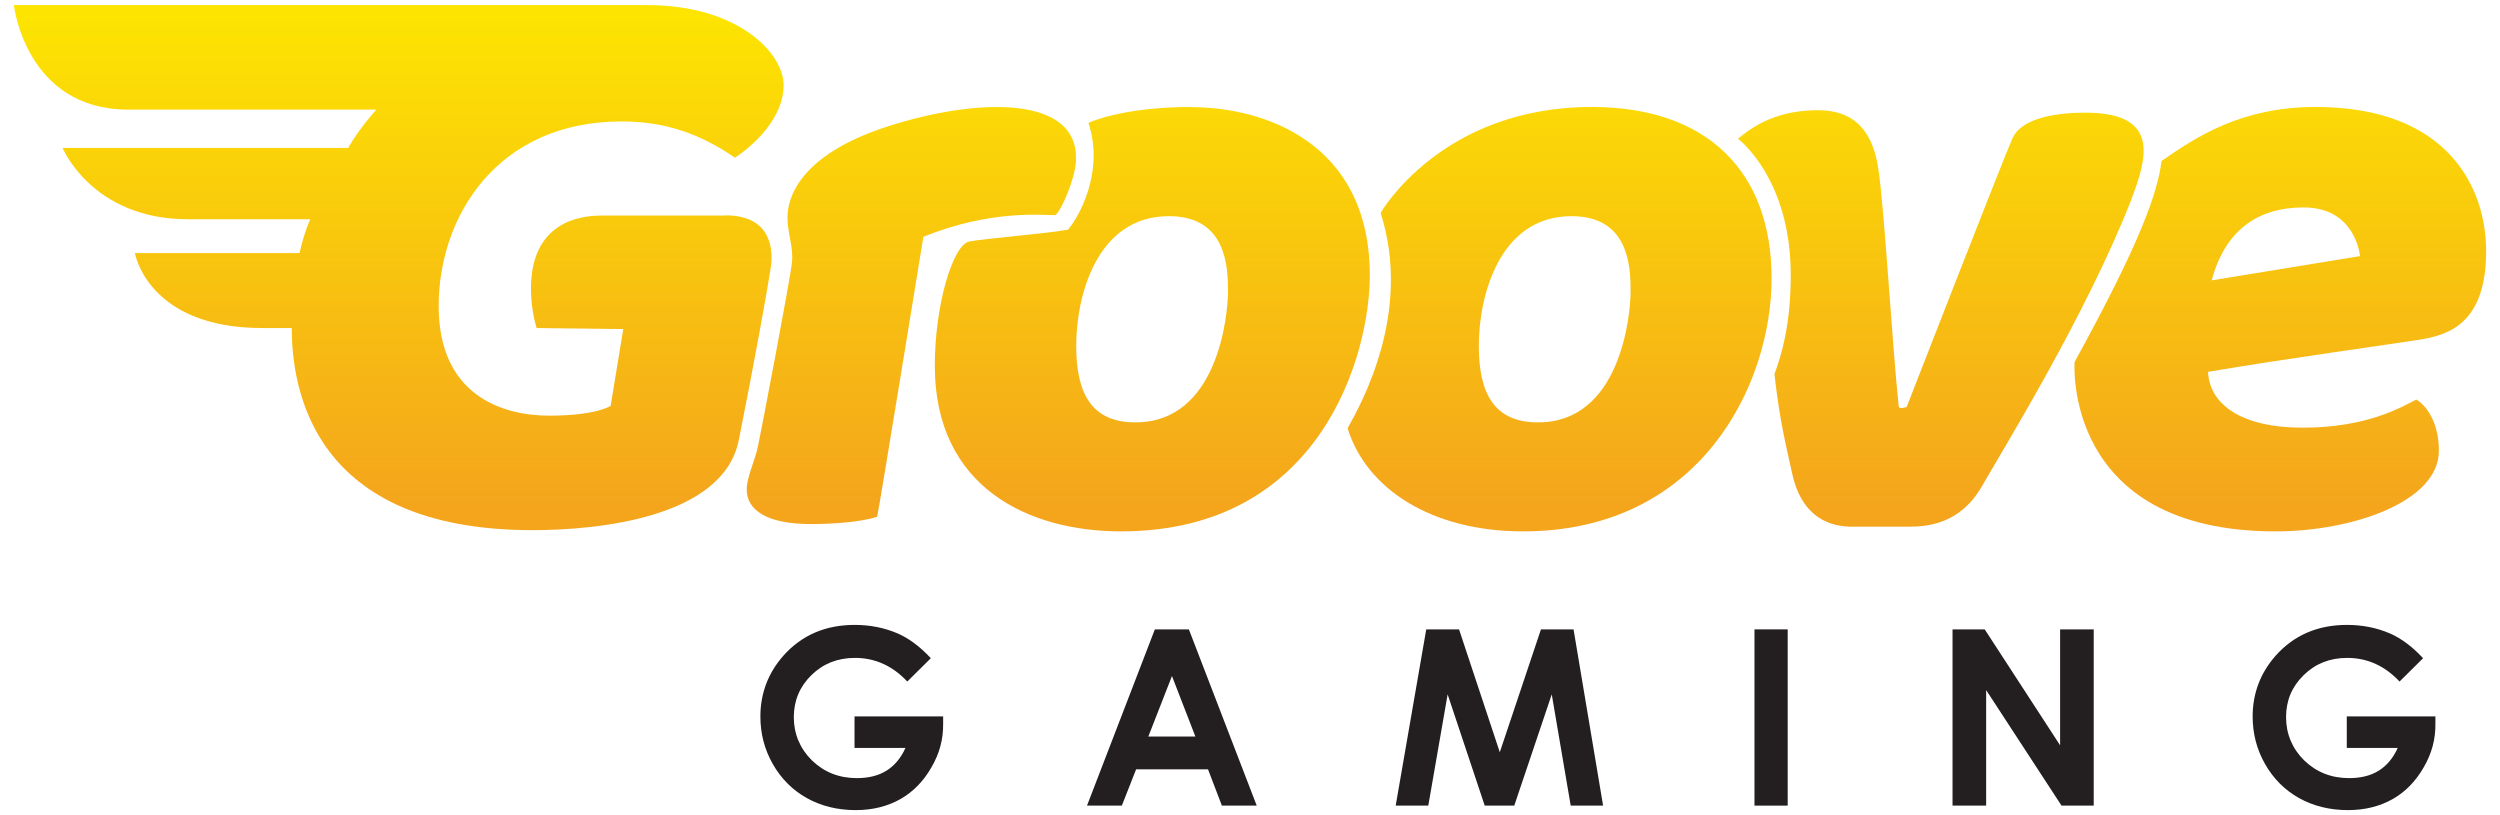
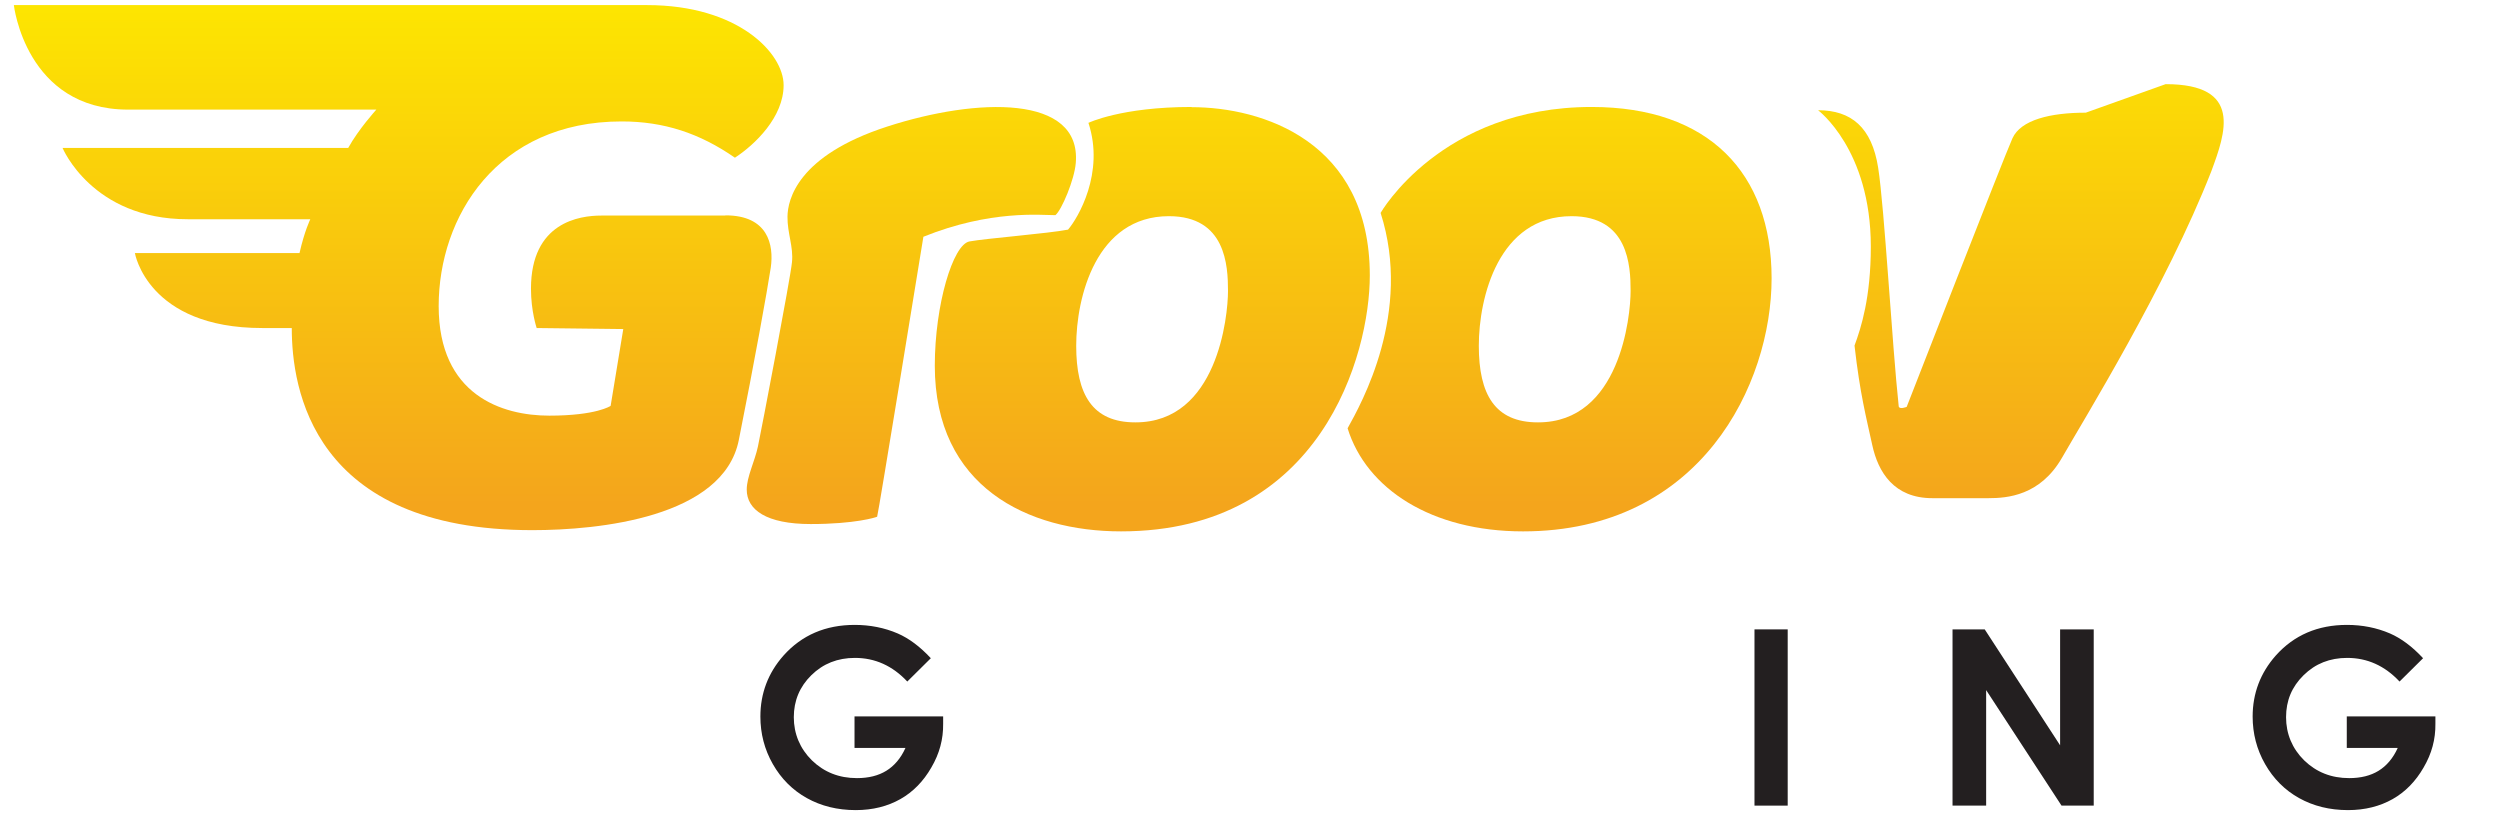
<svg xmlns="http://www.w3.org/2000/svg" xmlns:xlink="http://www.w3.org/1999/xlink" id="uuid-d6679fb2-c7bc-4920-aaeb-fe8d23ef597d" data-name="Layer 1" width="122.7" height="40" viewBox="0 0 122.7 40">
  <defs>
    <style>
      .uuid-67921de6-623e-4020-bf16-329223f5775e {
        fill: url(#uuid-826a3a4c-8845-4e1d-8740-71cc2b079203);
      }

      .uuid-06f0f167-2ad8-4e55-ba84-6f5840a56f6b {
        fill: url(#uuid-47c4b94b-7577-49c1-aee3-b67ed5eb1380);
      }

      .uuid-5d9548ab-a978-46b2-996b-ed2f3149fdd9 {
        fill: url(#uuid-b68b0d51-6e5c-418d-96c3-938d64dc15f8);
      }

      .uuid-6661b3bc-ceb1-40a9-9575-643b07d4a9ba {
        fill: url(#uuid-4ccf48fd-9acb-4eb3-8665-db4314bcd5c3);
      }

      .uuid-7f80137b-39fe-4e6e-8c88-53ecd0fa49bc {
        fill: url(#uuid-2aeaf8bd-f78e-4290-9601-758331e4c088);
      }

      .uuid-57524bc1-0f14-46b6-af5a-0756fda6d303 {
        fill: url(#uuid-a001d392-8c8c-4db3-b68e-68370e486df4);
      }

      .uuid-59c44cc4-8e82-4e06-8209-b69e18b4e1f1 {
        fill: #231f20;
      }
    </style>
    <linearGradient id="uuid-4ccf48fd-9acb-4eb3-8665-db4314bcd5c3" x1="19.58" y1="-.33" x2="19.58" y2="24.8" gradientUnits="userSpaceOnUse">
      <stop offset="0" stop-color="#fde700" />
      <stop offset="1" stop-color="#f4a51c" />
    </linearGradient>
    <linearGradient id="uuid-826a3a4c-8845-4e1d-8740-71cc2b079203" x1="44.73" y1="-.33" x2="44.73" y2="24.8" xlink:href="#uuid-4ccf48fd-9acb-4eb3-8665-db4314bcd5c3" />
    <linearGradient id="uuid-47c4b94b-7577-49c1-aee3-b67ed5eb1380" x1="56.55" y1="-.33" x2="56.55" y2="24.8" xlink:href="#uuid-4ccf48fd-9acb-4eb3-8665-db4314bcd5c3" />
    <linearGradient id="uuid-2aeaf8bd-f78e-4290-9601-758331e4c088" x1="76.54" y1="-.33" x2="76.54" y2="24.8" xlink:href="#uuid-4ccf48fd-9acb-4eb3-8665-db4314bcd5c3" />
    <linearGradient id="uuid-b68b0d51-6e5c-418d-96c3-938d64dc15f8" x1="95.26" y1="-.33" x2="95.26" y2="24.8" xlink:href="#uuid-4ccf48fd-9acb-4eb3-8665-db4314bcd5c3" />
    <linearGradient id="uuid-a001d392-8c8c-4db3-b68e-68370e486df4" x1="111.91" y1="-.33" x2="111.91" y2="24.8" xlink:href="#uuid-4ccf48fd-9acb-4eb3-8665-db4314bcd5c3" />
  </defs>
  <g>
    <path class="uuid-6661b3bc-ceb1-40a9-9575-643b07d4a9ba" d="m35.6,10.58h-6.09c-1.07,0-3.45.33-3.45,3.59,0,1.11.28,1.93.28,1.93l4.25.05s-.62,3.77-.62,3.77c0,0-.69.48-3.01.48s-5.43-1-5.43-5.38,2.86-9.06,8.98-9.06c2.08,0,3.83.58,5.56,1.78.98-.64,2.39-1.99,2.39-3.56S36.23.25,31.76.25H.68s.58,5.13,5.61,5.13h12.18s-.88.97-1.38,1.88H3.07s1.45,3.5,6.14,3.5h6.02s-.28.56-.53,1.66H6.62s.62,3.68,6.25,3.68h1.45c0,2.94.99,9.92,11.81,9.92,3.26,0,9.37-.62,10.13-4.42.76-3.8,1.4-7.35,1.57-8.47.16-1.12-.14-2.56-2.22-2.56Z" />
    <path class="uuid-67921de6-623e-4020-bf16-329223f5775e" d="m51.8,10.56c.3-.24.94-1.75,1-2.57.27-3.35-4.83-3.21-9.25-1.78-4.42,1.43-4.89,3.6-4.9,4.42-.01.82.3,1.48.22,2.24-.07.76-1.51,8.29-1.67,9.04s-.55,1.49-.55,2.12c0,.99.96,1.69,3.14,1.69s3.21-.33,3.26-.36c.04-.03,2.27-13.74,2.27-13.74,3.3-1.33,5.77-1.06,6.48-1.06Z" />
    <path class="uuid-06f0f167-2ad8-4e55-ba84-6f5840a56f6b" d="m58.48,5.25c-3.45,0-5.06.78-5.06.78.81,2.46-.52,4.68-1,5.24-.97.19-4.03.43-4.84.58s-1.7,3.11-1.7,6.1c0,5.95,4.57,8.13,9.14,8.13,9.83,0,12.21-8.69,12.21-12.56,0-6.59-5.29-8.26-8.74-8.26Zm-2.76,15.48c-2.11,0-2.9-1.37-2.9-3.76s.98-6.36,4.55-6.36c2.79,0,2.9,2.42,2.9,3.67s-.52,6.45-4.54,6.45Z" />
    <path class="uuid-7f80137b-39fe-4e6e-8c88-53ecd0fa49bc" d="m78.12,5.25c-7.4,0-10.36,5.2-10.36,5.2,1.57,4.89-.95,9.36-1.62,10.57.92,2.97,4.11,5.06,8.61,5.06,8.73,0,12.2-7.24,12.2-12.42s-3.1-8.41-8.83-8.41Zm-2.64,15.48c-2.11,0-2.9-1.37-2.9-3.76s.98-6.36,4.55-6.36c2.79,0,2.9,2.42,2.9,3.67s-.52,6.45-4.54,6.45Z" />
-     <path class="uuid-5d9548ab-a978-46b2-996b-ed2f3149fdd9" d="m102.37,5.53c-1.73,0-3.19.35-3.6,1.26-.41.91-5.19,13.18-5.19,13.18,0,0-.35.14-.39-.02-.33-3.09-.7-9.74-1.01-11.72-.31-1.98-1.32-2.82-2.95-2.82s-2.86.49-3.93,1.4c0,0,2.59,1.92,2.59,6.69,0,2.49-.47,3.97-.8,4.86.27,2.39.58,3.54.87,4.88.29,1.34,1.07,2.61,2.95,2.61h2.76c.91,0,2.53-.12,3.6-1.98,1.07-1.87,5.13-8.44,7.33-14.06.7-1.89,1.56-4.28-2.24-4.28Z" />
-     <path class="uuid-57524bc1-0f14-46b6-af5a-0756fda6d303" d="m122.02,12.33c0-3.08-1.84-7.08-8.37-7.08-3.65,0-5.88,1.48-7.56,2.65-.21,1.63-1.08,4.06-4.27,9.87,0,0-.6,8.31,9.86,8.31,3.73,0,8.02-1.43,8.02-3.96,0-1.43-.65-2.25-1.11-2.51-.7.36-2.41,1.38-5.56,1.38s-4.59-1.22-4.66-2.74c3.94-.67,8.96-1.35,10.39-1.58s3.26-.8,3.26-4.35Zm-13.47,1.43c.65-2.43,2.23-3.58,4.51-3.58,2.57,0,2.77,2.39,2.77,2.39l-7.28,1.19Z" />
+     <path class="uuid-5d9548ab-a978-46b2-996b-ed2f3149fdd9" d="m102.37,5.53c-1.73,0-3.19.35-3.6,1.26-.41.91-5.19,13.18-5.19,13.18,0,0-.35.14-.39-.02-.33-3.09-.7-9.74-1.01-11.72-.31-1.98-1.32-2.82-2.95-2.82c0,0,2.59,1.92,2.59,6.69,0,2.49-.47,3.97-.8,4.86.27,2.39.58,3.54.87,4.88.29,1.34,1.07,2.61,2.95,2.61h2.76c.91,0,2.53-.12,3.6-1.98,1.07-1.87,5.13-8.44,7.33-14.06.7-1.89,1.56-4.28-2.24-4.28Z" />
  </g>
  <g>
    <path class="uuid-59c44cc4-8e82-4e06-8209-b69e18b4e1f1" d="m45.69,32.3l-1.16,1.15c-.73-.78-1.59-1.16-2.57-1.16-.85,0-1.56.28-2.14.85-.57.56-.86,1.25-.86,2.06s.3,1.54.89,2.12c.6.58,1.33.87,2.21.87.57,0,1.05-.12,1.44-.36s.71-.61.94-1.12h-2.5v-1.55h4.35v.36c.01.76-.18,1.47-.58,2.15-.39.68-.9,1.2-1.52,1.55s-1.35.54-2.19.54c-.9,0-1.7-.2-2.4-.59-.7-.39-1.26-.95-1.67-1.67-.41-.72-.61-1.5-.61-2.33,0-1.14.38-2.14,1.13-2.99.9-1.01,2.07-1.51,3.5-1.51.75,0,1.46.14,2.11.42.55.24,1.09.64,1.62,1.21Z" />
-     <path class="uuid-59c44cc4-8e82-4e06-8209-b69e18b4e1f1" d="m56.68,30.89h1.67l3.33,8.65h-1.71l-.68-1.78h-3.53l-.7,1.78h-1.71l3.33-8.65Zm.84,2.29l-1.16,2.97h2.31l-1.15-2.97Z" />
-     <path class="uuid-59c44cc4-8e82-4e06-8209-b69e18b4e1f1" d="m70.01,30.89h1.6l2,6.03,2.02-6.03h1.6l1.45,8.65h-1.59l-.93-5.46-1.84,5.46h-1.45l-1.82-5.46-.95,5.46h-1.6l1.5-8.65Z" />
    <path class="uuid-59c44cc4-8e82-4e06-8209-b69e18b4e1f1" d="m86.11,30.89h1.63v8.65h-1.63v-8.65Z" />
    <path class="uuid-59c44cc4-8e82-4e06-8209-b69e18b4e1f1" d="m95.83,30.89h1.58l3.7,5.69v-5.69h1.65v8.65h-1.58l-3.7-5.67v5.67h-1.65v-8.65Z" />
    <path class="uuid-59c44cc4-8e82-4e06-8209-b69e18b4e1f1" d="m118.93,32.3l-1.16,1.15c-.73-.78-1.59-1.16-2.57-1.16-.85,0-1.56.28-2.14.85s-.86,1.25-.86,2.06.3,1.54.89,2.12c.6.58,1.33.87,2.21.87.57,0,1.05-.12,1.44-.36s.71-.61.94-1.12h-2.5v-1.55h4.35v.36c.01.76-.18,1.47-.58,2.15-.39.68-.9,1.2-1.52,1.55s-1.35.54-2.19.54c-.9,0-1.7-.2-2.4-.59-.7-.39-1.26-.95-1.67-1.67-.41-.72-.61-1.5-.61-2.33,0-1.14.38-2.14,1.13-2.99.9-1.01,2.07-1.51,3.5-1.51.75,0,1.46.14,2.11.42.55.24,1.09.64,1.62,1.21Z" />
  </g>
</svg>